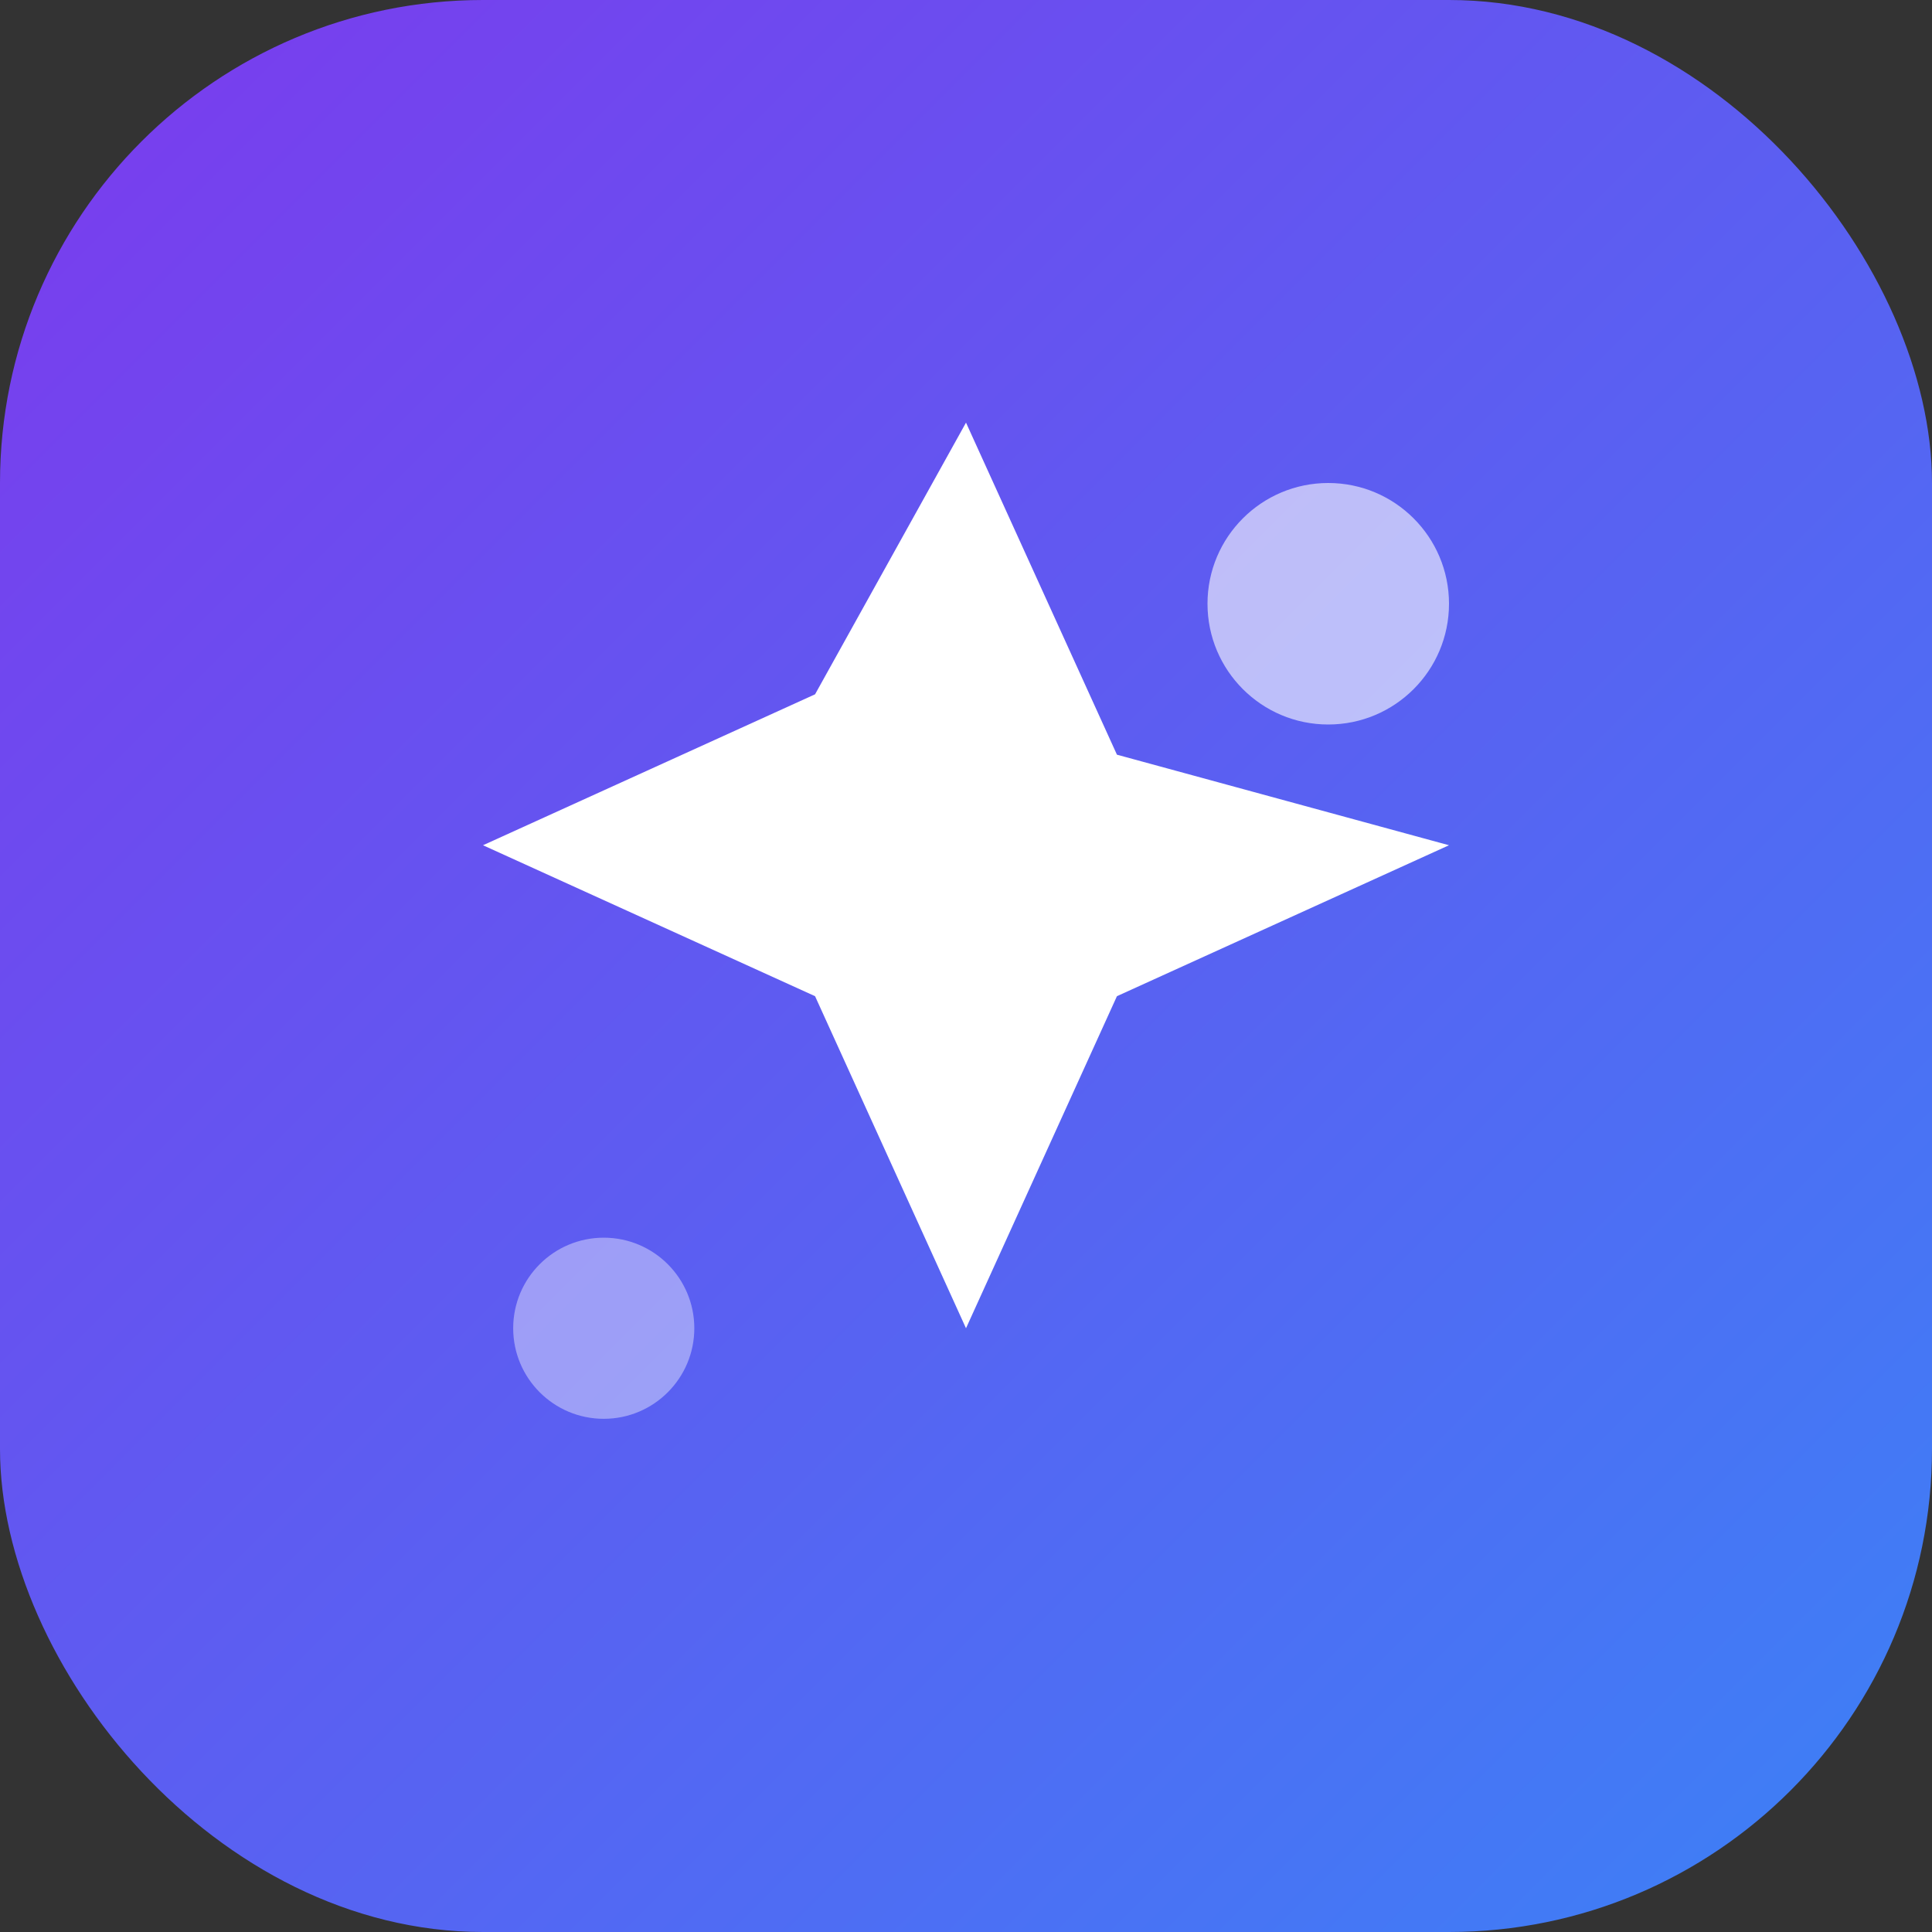
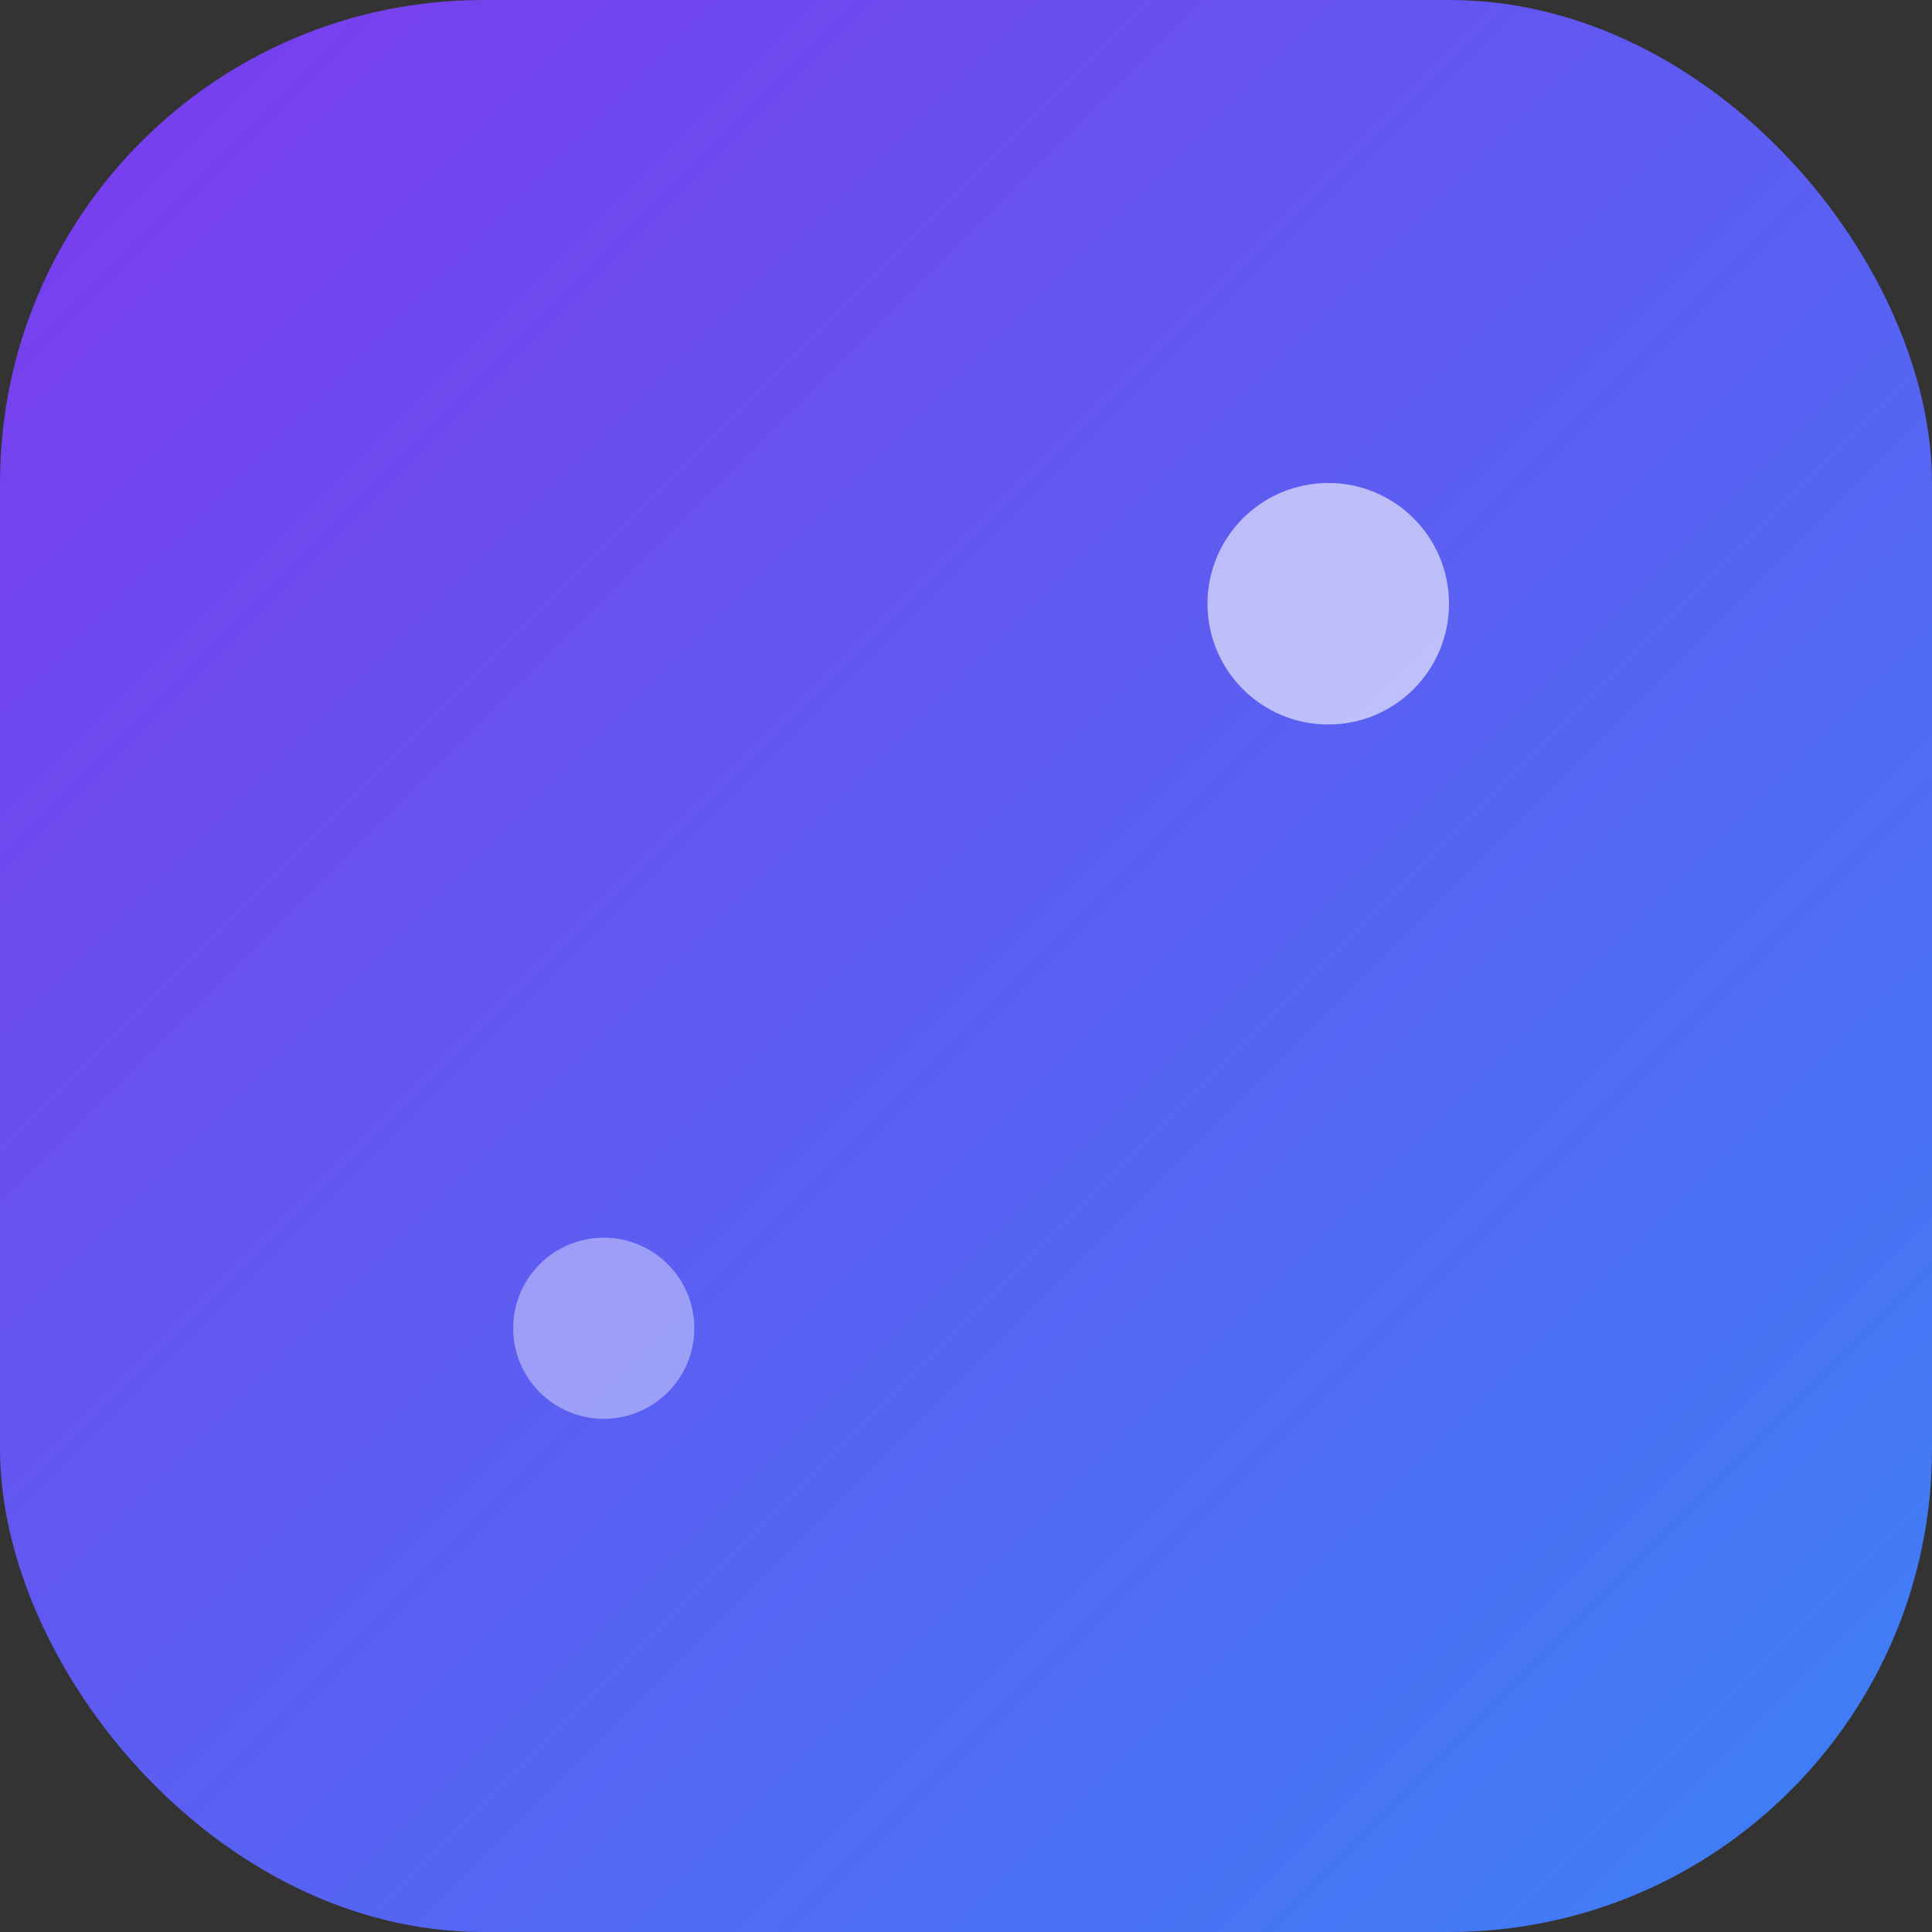
<svg xmlns="http://www.w3.org/2000/svg" viewBox="0 0 32 32">
  <rect x="0" y="0" width="32" height="32" fill="#333333" stroke="none" />
  <defs>
    <linearGradient id="aurora-gradient" x1="0%" y1="0%" x2="100%" y2="100%">
      <stop offset="0%" style="stop-color:#7c3aed" />
      <stop offset="100%" style="stop-color:#3b82f6" />
    </linearGradient>
  </defs>
  <rect width="32" height="32" rx="8" fill="url(#aurora-gradient)" />
-   <path d="M16 7l2.5 5.5L24 14l-5.5 2.5L16 22l-2.5-5.5L8 14l5.5-2.5L16 7z" fill="white" />
  <circle cx="22" cy="10" r="2" fill="white" opacity="0.6" />
  <circle cx="10" cy="22" r="1.5" fill="white" opacity="0.4" />
</svg>